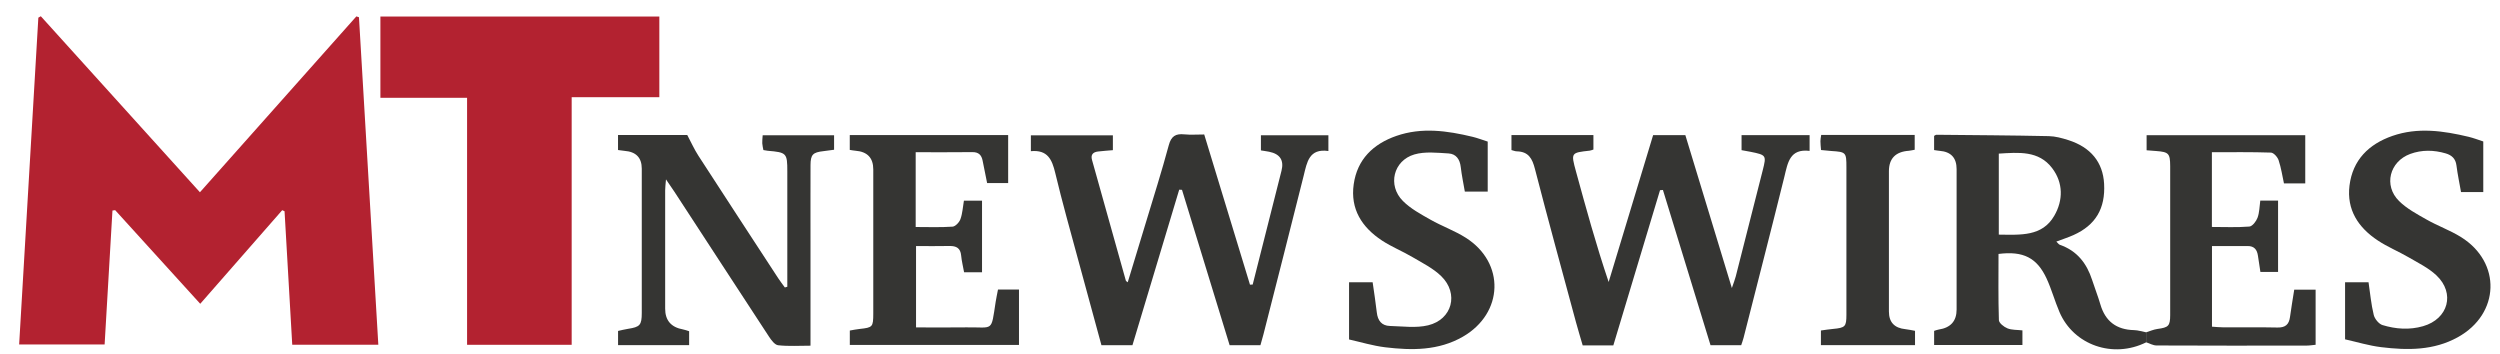
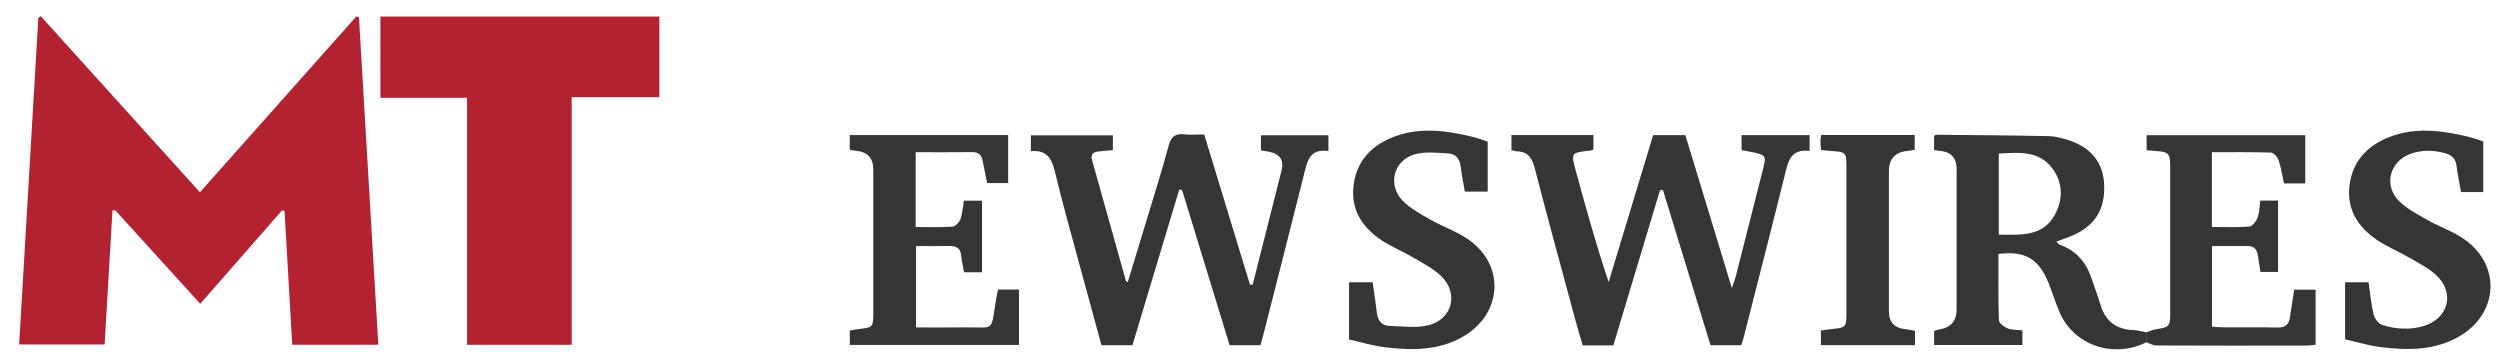
<svg xmlns="http://www.w3.org/2000/svg" width="106" height="15" viewBox="0 0 106 15" fill="none">
  <g id="MT Newswires Logo SVG" clip-path="url(#clip0_6735_44552)">
    <g id="Vector">
      <path d="M8.491 12.882C7.252 11.517 6.066 10.214 4.882 8.91C4.845 8.915 4.807 8.922 4.768 8.927C4.659 10.805 4.549 12.685 4.436 14.605H0.812C1.083 10.002 1.354 5.376 1.626 0.749L1.731 0.689C3.965 3.161 6.197 5.632 8.477 8.152C10.704 5.648 12.906 3.171 15.11 0.695C15.147 0.707 15.182 0.719 15.22 0.731C15.492 5.348 15.765 9.964 16.041 14.617H12.391C12.283 12.727 12.173 10.842 12.065 8.957C12.031 8.941 12 8.926 11.966 8.912C10.831 10.208 9.695 11.505 8.489 12.882H8.491Z" fill="#B32230" />
      <path d="M27.956 0.7V4.122H24.239V14.619H19.804V4.147H16.129V0.7H27.956Z" fill="#B32230" />
    </g>
    <g id="Vector_2">
      <path d="M49.999 8.04C49.339 10.234 48.68 12.428 48.016 14.636H46.701C46.377 13.446 46.05 12.257 45.729 11.069C45.393 9.824 45.041 8.585 44.742 7.332C44.607 6.77 44.423 6.342 43.709 6.41V5.737H47.186V6.367C46.967 6.386 46.761 6.4 46.556 6.424C46.342 6.449 46.239 6.559 46.301 6.78C46.781 8.489 47.259 10.196 47.738 11.905C47.742 11.919 47.765 11.927 47.816 11.969C48.073 11.123 48.326 10.295 48.576 9.466C48.907 8.367 49.257 7.271 49.555 6.161C49.659 5.773 49.845 5.658 50.22 5.697C50.48 5.723 50.746 5.702 51.059 5.702C51.709 7.833 52.353 9.952 52.999 12.07C53.038 12.069 53.077 12.067 53.114 12.065C53.307 11.301 53.502 10.534 53.695 9.77C53.909 8.925 54.122 8.082 54.336 7.238C54.448 6.794 54.272 6.526 53.807 6.433C53.704 6.412 53.599 6.4 53.463 6.377V5.735H56.324V6.403C55.502 6.286 55.417 6.878 55.276 7.449C54.715 9.695 54.139 11.938 53.569 14.182C53.531 14.332 53.484 14.482 53.442 14.636H52.136C51.459 12.432 50.788 10.241 50.117 8.049C50.079 8.047 50.038 8.044 49.999 8.042V8.04Z" fill="#353533" />
      <path d="M70.386 8.061C69.726 10.255 69.066 12.447 68.405 14.645H67.106C67.014 14.325 66.913 13.999 66.823 13.667C66.237 11.5 65.642 9.334 65.081 7.161C64.968 6.723 64.81 6.428 64.313 6.417C64.245 6.417 64.178 6.386 64.086 6.363V5.728H67.561V6.341C67.499 6.36 67.451 6.382 67.402 6.388C66.609 6.475 66.605 6.477 66.819 7.26C67.246 8.821 67.674 10.381 68.207 11.957C68.834 9.889 69.459 7.821 70.092 5.731H71.459C72.103 7.852 72.751 9.98 73.431 12.213C73.509 11.985 73.562 11.854 73.596 11.72C73.98 10.219 74.36 8.718 74.741 7.215C74.9 6.587 74.891 6.573 74.231 6.438C74.111 6.414 73.99 6.395 73.842 6.367V5.73H76.727V6.398C75.884 6.295 75.803 6.899 75.658 7.491C75.093 9.772 74.505 12.046 73.927 14.324C73.902 14.423 73.865 14.519 73.827 14.636H72.526C71.854 12.442 71.181 10.248 70.508 8.054C70.466 8.058 70.425 8.061 70.383 8.065L70.386 8.061Z" fill="#353533" />
      <path d="M90.995 14.516C89.594 15.212 87.922 14.634 87.322 13.231C87.123 12.767 86.99 12.276 86.78 11.819C86.371 10.929 85.787 10.634 84.737 10.767C84.737 11.699 84.723 12.636 84.753 13.573C84.757 13.697 84.965 13.861 85.116 13.922C85.302 13.997 85.525 13.982 85.751 14.008V14.629H82.007V14.029C82.068 14.011 82.131 13.983 82.2 13.973C82.707 13.897 82.96 13.614 82.96 13.125C82.96 11.14 82.96 9.154 82.96 7.17C82.96 6.692 82.721 6.435 82.245 6.396C82.176 6.391 82.108 6.377 82.006 6.363V5.761C82.041 5.744 82.073 5.714 82.103 5.714C83.691 5.73 85.281 5.738 86.868 5.772C87.144 5.777 87.428 5.855 87.693 5.939C88.651 6.243 89.164 6.88 89.214 7.793C89.272 8.84 88.853 9.547 87.915 9.967C87.693 10.067 87.461 10.14 87.189 10.243C87.254 10.304 87.29 10.364 87.341 10.381C88.07 10.634 88.479 11.17 88.706 11.87C88.817 12.217 88.954 12.557 89.056 12.908C89.265 13.62 89.733 13.98 90.485 13.997C90.657 14.001 90.826 14.058 90.998 14.091V14.517L90.995 14.516ZM84.751 9.948C85.674 9.957 86.589 10.034 87.1 9.15C87.481 8.496 87.486 7.754 87.013 7.131C86.44 6.374 85.587 6.464 84.749 6.513V9.948H84.751Z" fill="#353533" />
-       <path d="M33.382 12.152C33.382 11.987 33.382 11.821 33.382 11.655C33.382 10.192 33.382 8.728 33.382 7.266C33.382 6.492 33.352 6.461 32.552 6.393C32.499 6.388 32.447 6.377 32.368 6.363C32.352 6.271 32.325 6.175 32.32 6.075C32.315 5.974 32.329 5.871 32.338 5.735H35.365V6.349C35.214 6.368 35.064 6.391 34.913 6.409C34.466 6.459 34.368 6.553 34.366 7.002C34.361 8.082 34.366 9.163 34.365 10.243C34.365 11.688 34.365 13.133 34.365 14.657C33.894 14.657 33.439 14.688 32.995 14.639C32.851 14.624 32.701 14.42 32.603 14.27C31.262 12.224 29.927 10.171 28.59 8.123C28.497 7.979 28.397 7.84 28.238 7.606C28.22 7.824 28.203 7.948 28.203 8.072C28.201 9.744 28.203 11.416 28.203 13.09C28.203 13.585 28.456 13.878 28.962 13.968C29.047 13.983 29.128 14.016 29.219 14.044V14.634H26.206V14.032C26.328 14.006 26.475 13.966 26.625 13.943C27.135 13.865 27.21 13.786 27.211 13.268C27.213 11.229 27.211 9.191 27.211 7.152C27.211 6.684 26.966 6.432 26.475 6.396C26.39 6.389 26.307 6.375 26.204 6.361V5.723H29.139C29.307 6.039 29.438 6.335 29.613 6.604C30.734 8.335 31.863 10.062 32.991 11.789C33.081 11.927 33.182 12.056 33.278 12.189C33.315 12.179 33.352 12.166 33.388 12.156L33.382 12.152Z" fill="#353533" />
      <path d="M41.642 11.543H40.877C40.835 11.306 40.775 11.072 40.753 10.835C40.725 10.521 40.551 10.425 40.258 10.43C39.799 10.44 39.339 10.433 38.84 10.433V13.882C39.55 13.882 40.265 13.891 40.98 13.88C42.139 13.865 42.015 14.098 42.215 12.807C42.242 12.636 42.279 12.467 42.315 12.276H43.205V14.626H36.032V14.015C36.179 13.99 36.315 13.961 36.452 13.947C37.001 13.887 37.025 13.865 37.027 13.297C37.027 11.259 37.027 9.222 37.027 7.184C37.027 6.694 36.776 6.43 36.273 6.391C36.204 6.386 36.135 6.372 36.03 6.356V5.728H42.746V7.763H41.854C41.792 7.451 41.727 7.131 41.663 6.812C41.617 6.576 41.495 6.447 41.231 6.45C40.44 6.459 39.647 6.454 38.825 6.454V9.625C39.344 9.625 39.868 9.646 40.389 9.61C40.511 9.601 40.675 9.425 40.723 9.29C40.81 9.051 40.822 8.786 40.87 8.508H41.638V11.543H41.642Z" fill="#353533" />
      <path d="M90.995 14.516L90.995 14.09C91.154 14.041 91.311 13.971 91.474 13.948C91.942 13.884 92.014 13.825 92.016 13.36C92.02 11.601 92.016 9.842 92.016 8.084C92.016 7.735 92.018 7.388 92.016 7.039C92.013 6.505 91.952 6.444 91.421 6.403C91.299 6.395 91.179 6.384 91.016 6.372V5.733H97.743V7.777H96.84C96.771 7.459 96.721 7.117 96.613 6.794C96.569 6.66 96.403 6.473 96.286 6.47C95.461 6.442 94.636 6.454 93.784 6.454V9.623C94.326 9.623 94.852 9.648 95.372 9.606C95.502 9.596 95.663 9.384 95.719 9.233C95.801 9.011 95.801 8.76 95.836 8.505H96.59V11.531H95.841C95.808 11.315 95.771 11.079 95.737 10.845C95.7 10.59 95.585 10.428 95.293 10.432C94.801 10.437 94.308 10.432 93.788 10.432V13.851C93.953 13.861 94.119 13.88 94.287 13.88C95.047 13.884 95.806 13.87 96.566 13.887C96.9 13.894 97.052 13.758 97.095 13.447C97.146 13.069 97.212 12.692 97.275 12.283H98.182V14.619C98.061 14.629 97.928 14.653 97.796 14.653C95.677 14.655 93.556 14.659 91.437 14.648C91.288 14.648 91.142 14.559 90.993 14.512L90.995 14.516Z" fill="#353533" />
      <path d="M99.431 14.393V11.969H100.426C100.495 12.433 100.536 12.901 100.646 13.351C100.686 13.519 100.86 13.734 101.017 13.783C101.579 13.954 102.159 13.997 102.74 13.83C103.806 13.523 104.11 12.435 103.303 11.674C102.966 11.357 102.526 11.144 102.117 10.905C101.692 10.657 101.23 10.47 100.823 10.199C99.989 9.65 99.492 8.892 99.619 7.866C99.754 6.789 100.428 6.114 101.437 5.763C102.513 5.388 103.597 5.545 104.671 5.801C104.875 5.85 105.073 5.927 105.291 5.998V8.143H104.347C104.282 7.768 104.202 7.395 104.154 7.016C104.119 6.731 103.958 6.581 103.701 6.505C103.197 6.356 102.687 6.346 102.193 6.527C101.317 6.85 101.056 7.866 101.718 8.522C102.046 8.847 102.478 9.077 102.887 9.309C103.359 9.578 103.882 9.763 104.342 10.049C106.071 11.124 105.999 13.308 104.213 14.297C103.189 14.865 102.078 14.856 100.964 14.72C100.446 14.657 99.941 14.502 99.433 14.388L99.431 14.393Z" fill="#353533" />
      <path d="M63.079 6.005V8.124H62.109C62.052 7.789 61.976 7.435 61.935 7.077C61.898 6.754 61.737 6.526 61.422 6.506C60.939 6.478 60.42 6.417 59.97 6.548C59.077 6.808 58.823 7.864 59.484 8.522C59.809 8.849 60.241 9.081 60.65 9.313C61.137 9.59 61.679 9.781 62.15 10.081C63.826 11.145 63.753 13.28 62.027 14.275C60.994 14.87 59.866 14.861 58.733 14.725C58.214 14.662 57.706 14.507 57.2 14.393V11.969H58.2C58.26 12.395 58.328 12.819 58.376 13.245C58.414 13.587 58.577 13.812 58.935 13.821C59.475 13.835 60.041 13.917 60.553 13.793C61.576 13.545 61.863 12.447 61.112 11.713C60.77 11.377 60.314 11.152 59.892 10.903C59.469 10.653 59.006 10.468 58.597 10.199C57.743 9.637 57.248 8.863 57.397 7.815C57.545 6.761 58.218 6.107 59.204 5.763C60.282 5.388 61.364 5.543 62.438 5.801C62.642 5.85 62.84 5.927 63.081 6.004L63.079 6.005Z" fill="#353533" />
      <path d="M77.207 14.013C77.377 13.99 77.547 13.962 77.716 13.947C78.237 13.898 78.287 13.852 78.288 13.348C78.292 12.269 78.288 11.191 78.288 10.112C78.288 9.103 78.288 8.095 78.288 7.086C78.288 6.459 78.269 6.442 77.644 6.402C77.506 6.393 77.37 6.375 77.212 6.361C77.201 6.224 77.186 6.105 77.186 5.986C77.186 5.902 77.205 5.82 77.219 5.721H81.183V6.349C81.101 6.363 81.018 6.386 80.935 6.393C80.372 6.432 80.09 6.722 80.09 7.26C80.09 9.243 80.09 11.227 80.09 13.21C80.09 13.662 80.324 13.911 80.791 13.957C80.928 13.971 81.062 14.004 81.197 14.027V14.634H77.207V14.013Z" fill="#353533" />
    </g>
  </g>
  <defs>
    <clipPath id="clip0_6735_44552">
      <rect width="104.783" height="14.12" fill="white" transform="translate(0.812 0.689)" />
    </clipPath>
  </defs>
</svg>